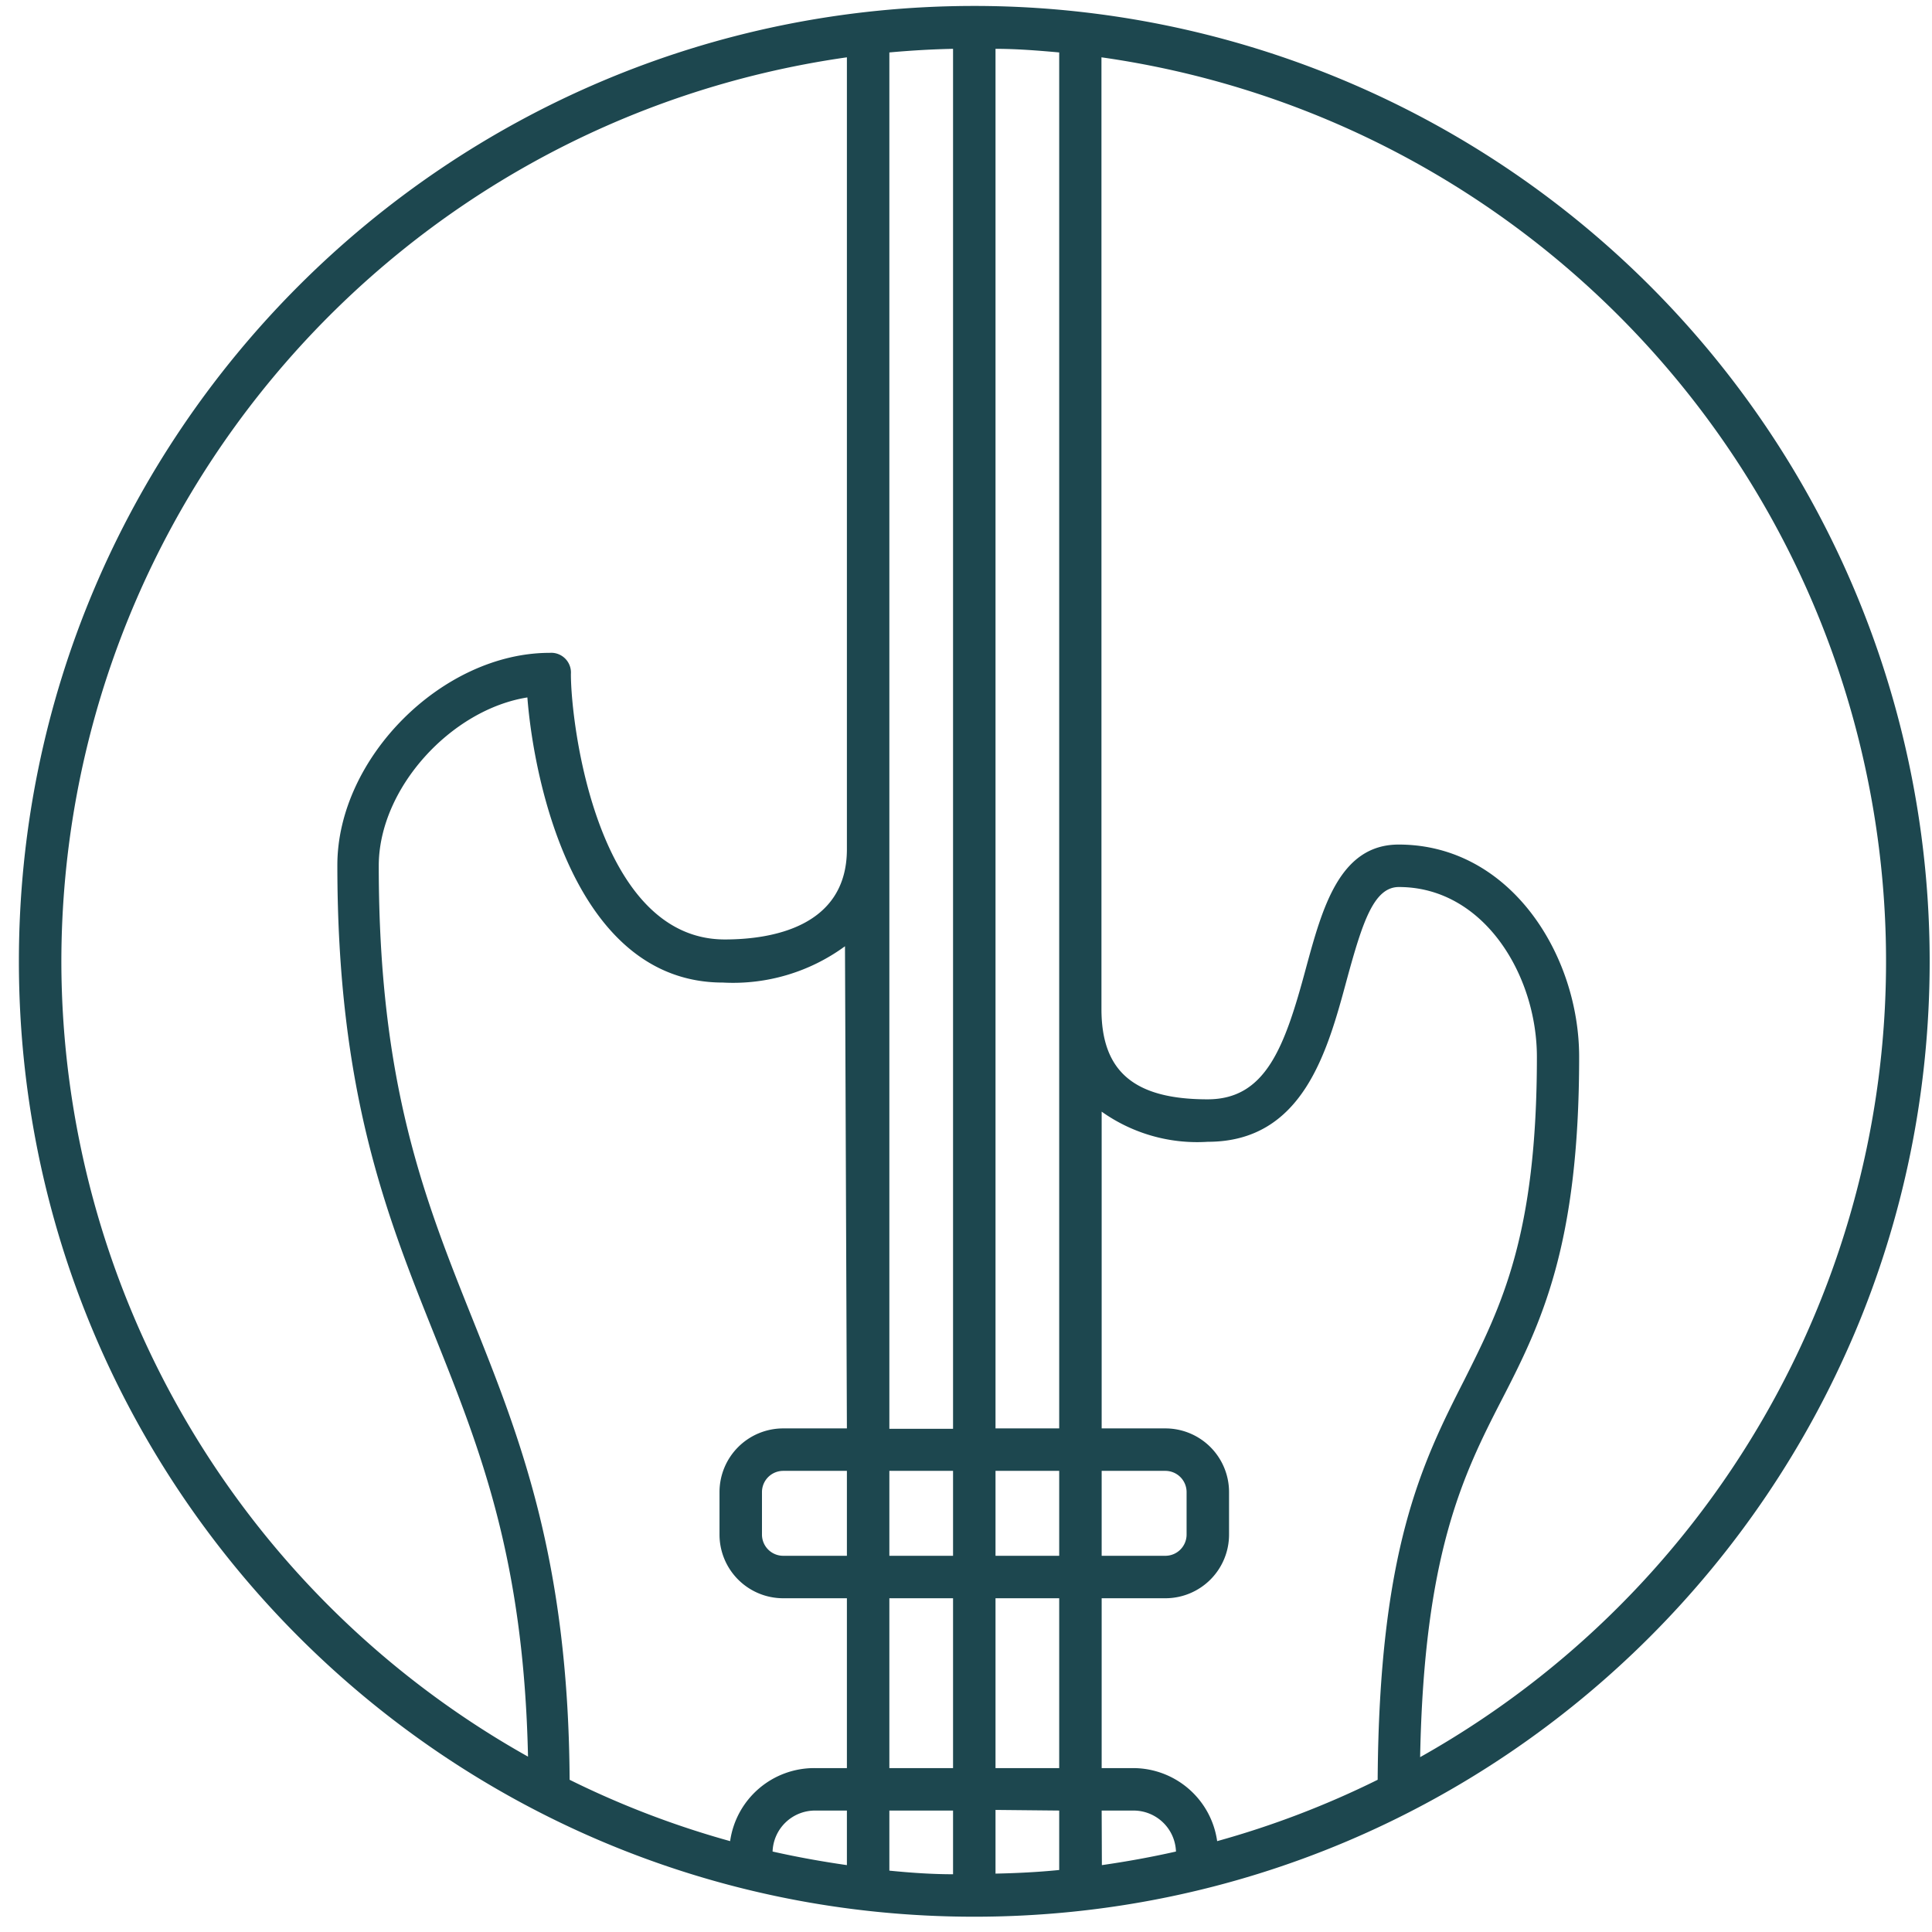
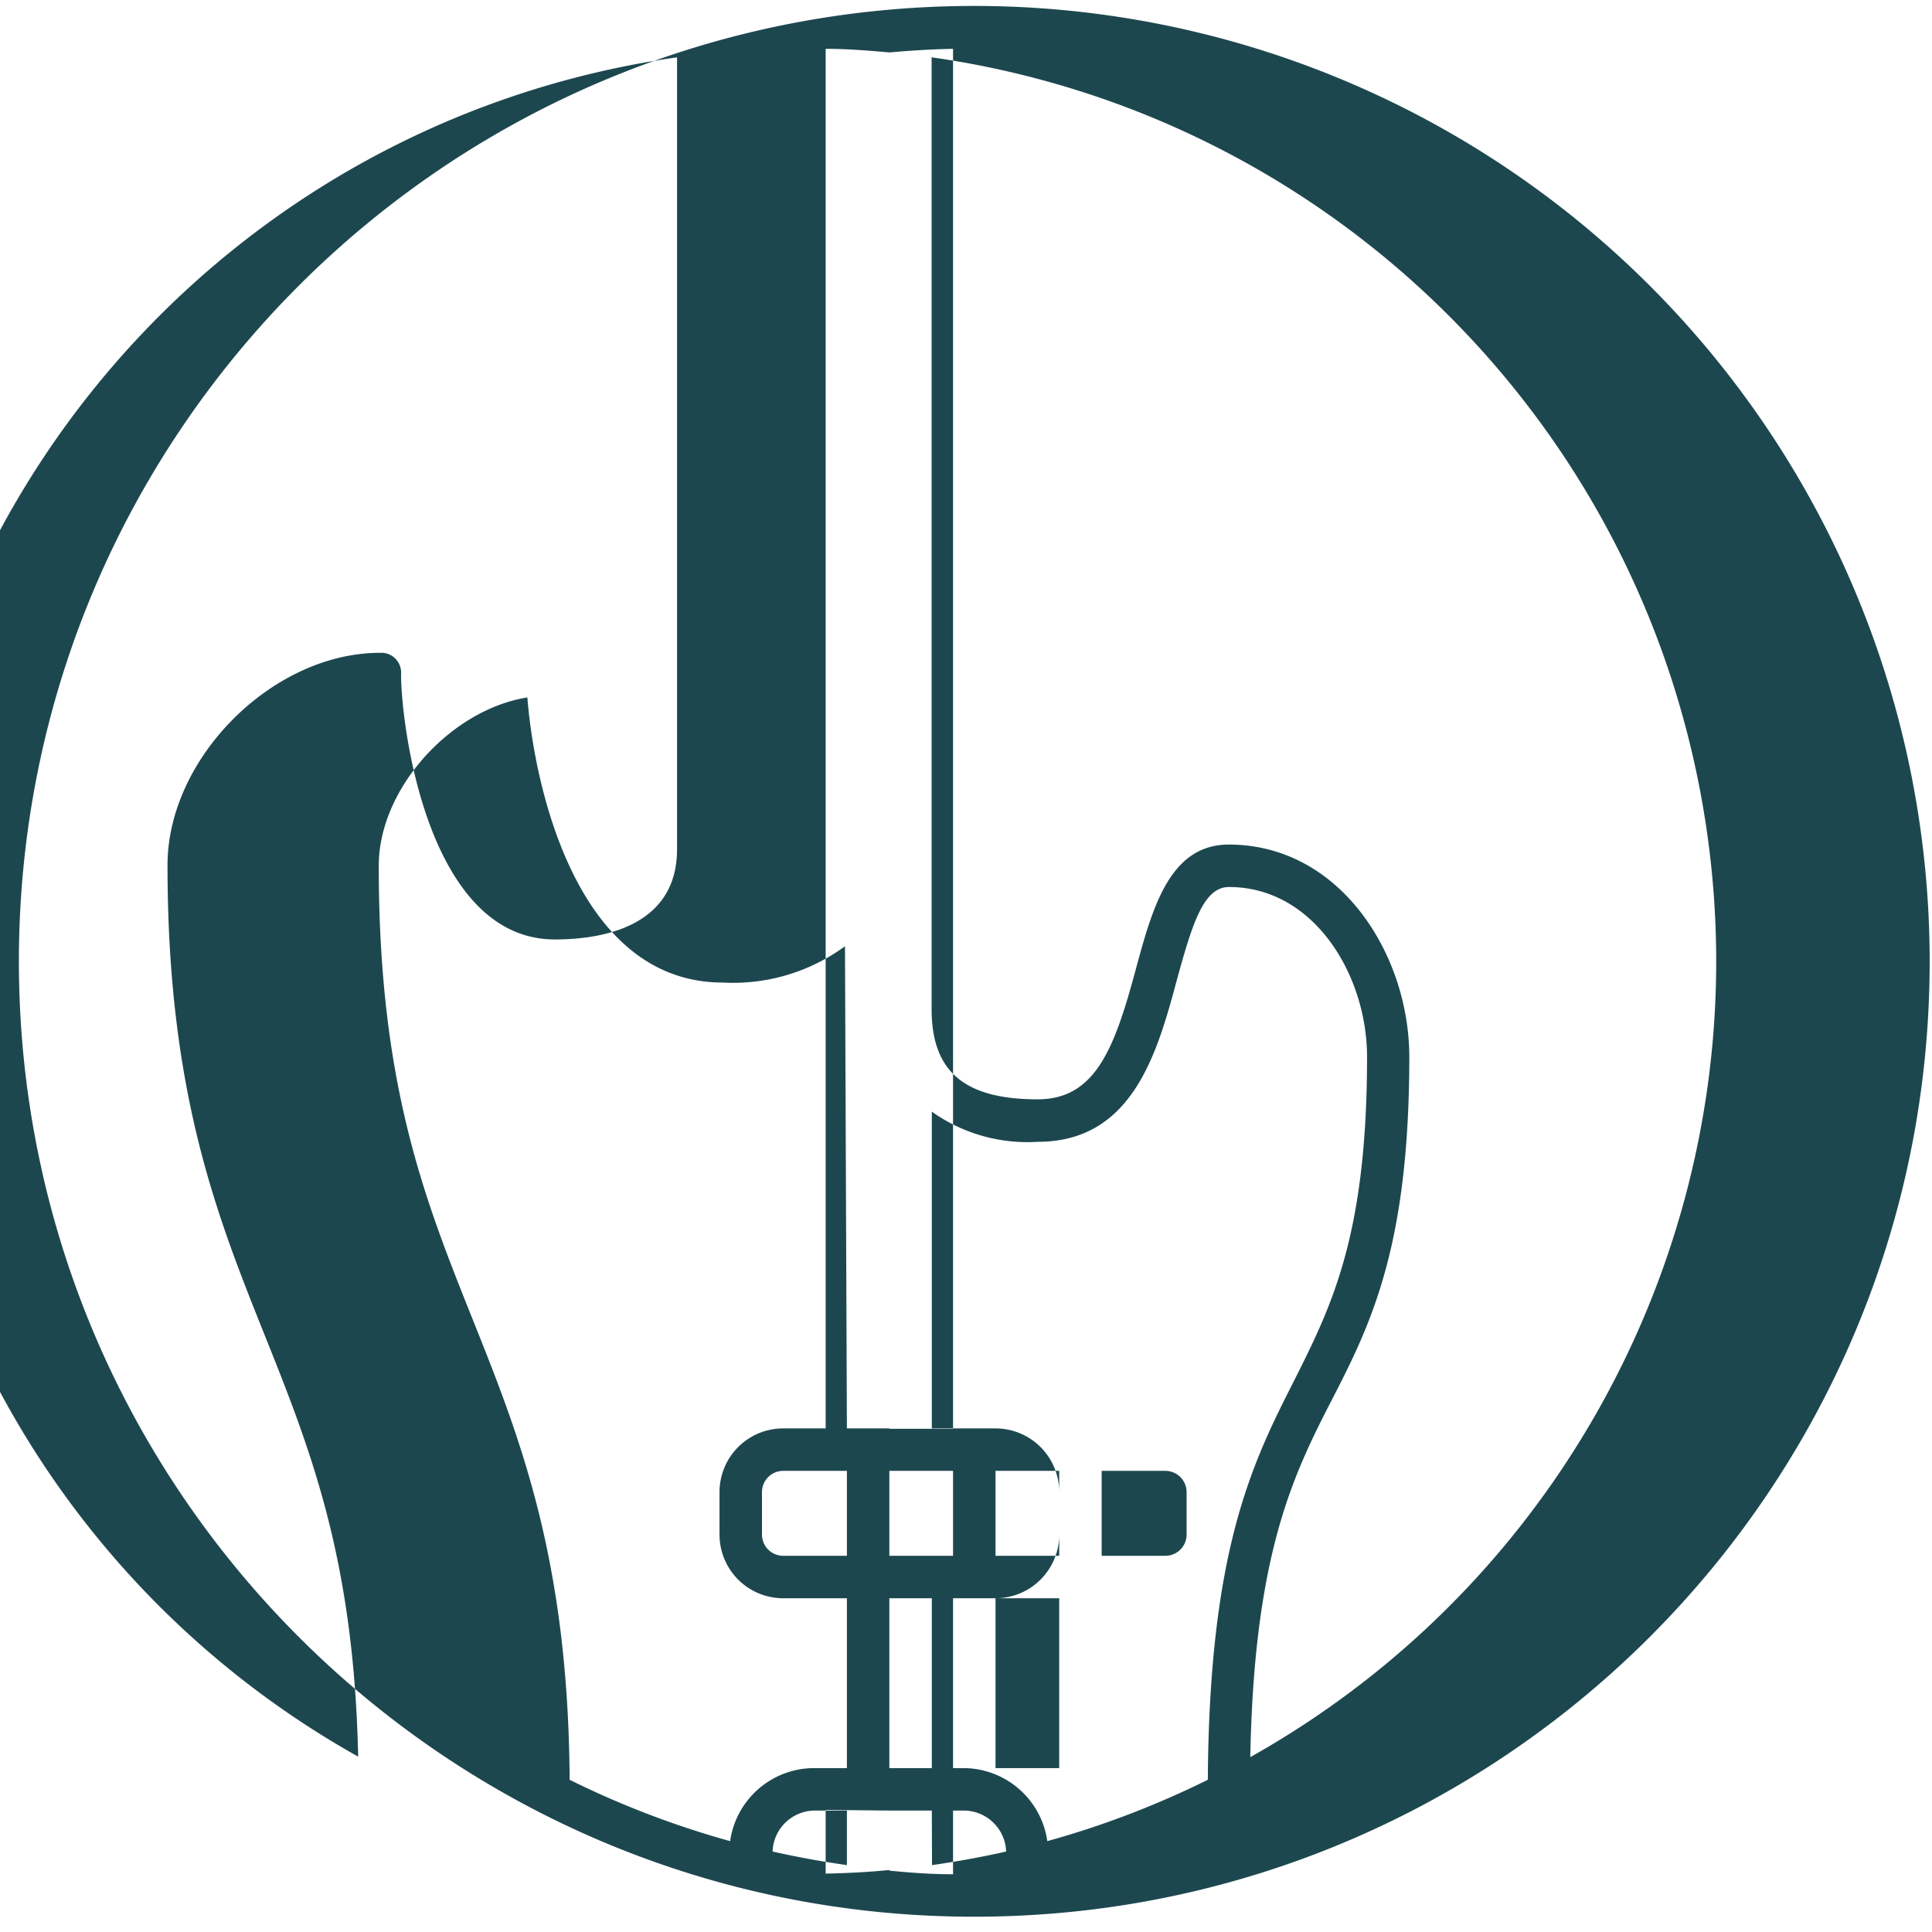
<svg xmlns="http://www.w3.org/2000/svg" height="91" viewBox="0 0 91 91" width="91">
-   <path d="m45.89.28c-24.853 0-45 20.147-45 45s20.147 45 45 45 45-20.147 45-45a45 45 0 0 0 -45-45zm-4 2.19c1-.09 2-.15 3-.17v65h-3zm8 70.81h-3v-4h3zm2-4h3a1 1 0 0 1 1 1v2a1 1 0 0 1 -1 1h-3zm-5 6h3v8h-3zm-2 8h-3v-8h3zm0-10h-3v-4h3zm-5 0h-3a1 1 0 0 1 -1-1v-2a1 1 0 0 1 1-1h3zm0-6h-3a3 3 0 0 0 -3 3v2a3 3 0 0 0 3 3h3v8h-1.5a4 4 0 0 0 -4 3.44 42.76 42.76 0 0 1 -7.56-2.89c-.06-10.4-2.35-16.14-4.56-21.67-2.28-5.7-4.43-11.08-4.43-21.38 0-3.65 3.41-7.36 7-7.93.31 4 2.25 13.43 9.21 13.43a8.92 8.92 0 0 0 5.75-1.71zm-1.5 18h1.5v2.57c-1.18-.17-2.35-.38-3.5-.64a2 2 0 0 1 2-1.93zm3.5 0h3v3c-1 0-2-.07-3-.17zm8 0v2.8c-1 .1-2 .15-3 .17v-3zm2 0h1.5a2 2 0 0 1 2 1.93c-1.15.26-2.31.47-3.49.64zm1.5-2h-1.5v-8h3a3 3 0 0 0 3-3v-2a3 3 0 0 0 -3-3h-3v-14.92a7.76 7.76 0 0 0 5 1.42c4.48 0 5.63-4.24 6.55-7.65.74-2.71 1.27-4.35 2.45-4.35 4 0 6.5 4.15 6.5 8 0 8.41-1.67 11.73-3.43 15.24-2 3.93-4 8-4.07 18.81a42.76 42.76 0 0 1 -7.56 2.89 4 4 0 0 0 -3.94-3.44zm-3.5-16h-3v-64.98c1 0 2 .08 3 .17zm-47-22c.026-21.42 15.793-39.565 37-42.58v37.3c0 3.69-3.61 4.25-5.75 4.25-6 0-7.25-10.1-7.25-12.5a.93.93 0 0 0 -1-1c-5.05 0-10 4.95-10 10 0 10.69 2.32 16.5 4.57 22.12 2.16 5.4 4.21 10.54 4.41 19.87a43 43 0 0 1 -21.98-37.46zm64 37.49c.18-9.53 2-13.26 3.85-16.85s3.64-7.25 3.64-16.14c0-4.81-3.25-10-8.5-10-2.79 0-3.6 3-4.37 5.83-1 3.72-1.89 6.17-4.63 6.17-3.46 0-5-1.31-5-4.25v-44.83c18.254 2.593 32.823 16.533 36.218 34.655s-5.14 36.391-21.218 45.415z" fill="#1d474f" />
+   <path d="m45.89.28c-24.853 0-45 20.147-45 45s20.147 45 45 45 45-20.147 45-45a45 45 0 0 0 -45-45zm-4 2.19c1-.09 2-.15 3-.17v65h-3zm8 70.81h-3v-4h3zm2-4h3a1 1 0 0 1 1 1v2a1 1 0 0 1 -1 1h-3zm-5 6h3v8h-3zm-2 8h-3v-8h3zm0-10h-3v-4h3zm-5 0h-3a1 1 0 0 1 -1-1v-2a1 1 0 0 1 1-1h3zm0-6h-3a3 3 0 0 0 -3 3v2a3 3 0 0 0 3 3h3v8h-1.5a4 4 0 0 0 -4 3.44 42.76 42.76 0 0 1 -7.56-2.89c-.06-10.4-2.35-16.14-4.56-21.67-2.28-5.7-4.43-11.08-4.43-21.38 0-3.65 3.41-7.36 7-7.93.31 4 2.25 13.43 9.21 13.43a8.92 8.92 0 0 0 5.75-1.71zm-1.5 18h1.5v2.57c-1.18-.17-2.35-.38-3.5-.64a2 2 0 0 1 2-1.93zm3.5 0h3v3c-1 0-2-.07-3-.17zv2.8c-1 .1-2 .15-3 .17v-3zm2 0h1.5a2 2 0 0 1 2 1.93c-1.15.26-2.31.47-3.49.64zm1.5-2h-1.5v-8h3a3 3 0 0 0 3-3v-2a3 3 0 0 0 -3-3h-3v-14.92a7.76 7.76 0 0 0 5 1.42c4.48 0 5.63-4.24 6.55-7.65.74-2.71 1.27-4.35 2.45-4.35 4 0 6.5 4.15 6.5 8 0 8.41-1.67 11.73-3.43 15.24-2 3.93-4 8-4.07 18.81a42.76 42.76 0 0 1 -7.56 2.89 4 4 0 0 0 -3.94-3.44zm-3.5-16h-3v-64.98c1 0 2 .08 3 .17zm-47-22c.026-21.42 15.793-39.565 37-42.58v37.3c0 3.69-3.61 4.25-5.75 4.25-6 0-7.25-10.1-7.25-12.5a.93.93 0 0 0 -1-1c-5.05 0-10 4.95-10 10 0 10.69 2.32 16.5 4.57 22.12 2.16 5.4 4.21 10.54 4.41 19.87a43 43 0 0 1 -21.98-37.46zm64 37.49c.18-9.53 2-13.26 3.85-16.85s3.64-7.25 3.64-16.14c0-4.81-3.25-10-8.5-10-2.79 0-3.6 3-4.37 5.83-1 3.72-1.89 6.17-4.63 6.17-3.46 0-5-1.31-5-4.25v-44.83c18.254 2.593 32.823 16.533 36.218 34.655s-5.14 36.391-21.218 45.415z" fill="#1d474f" />
</svg>